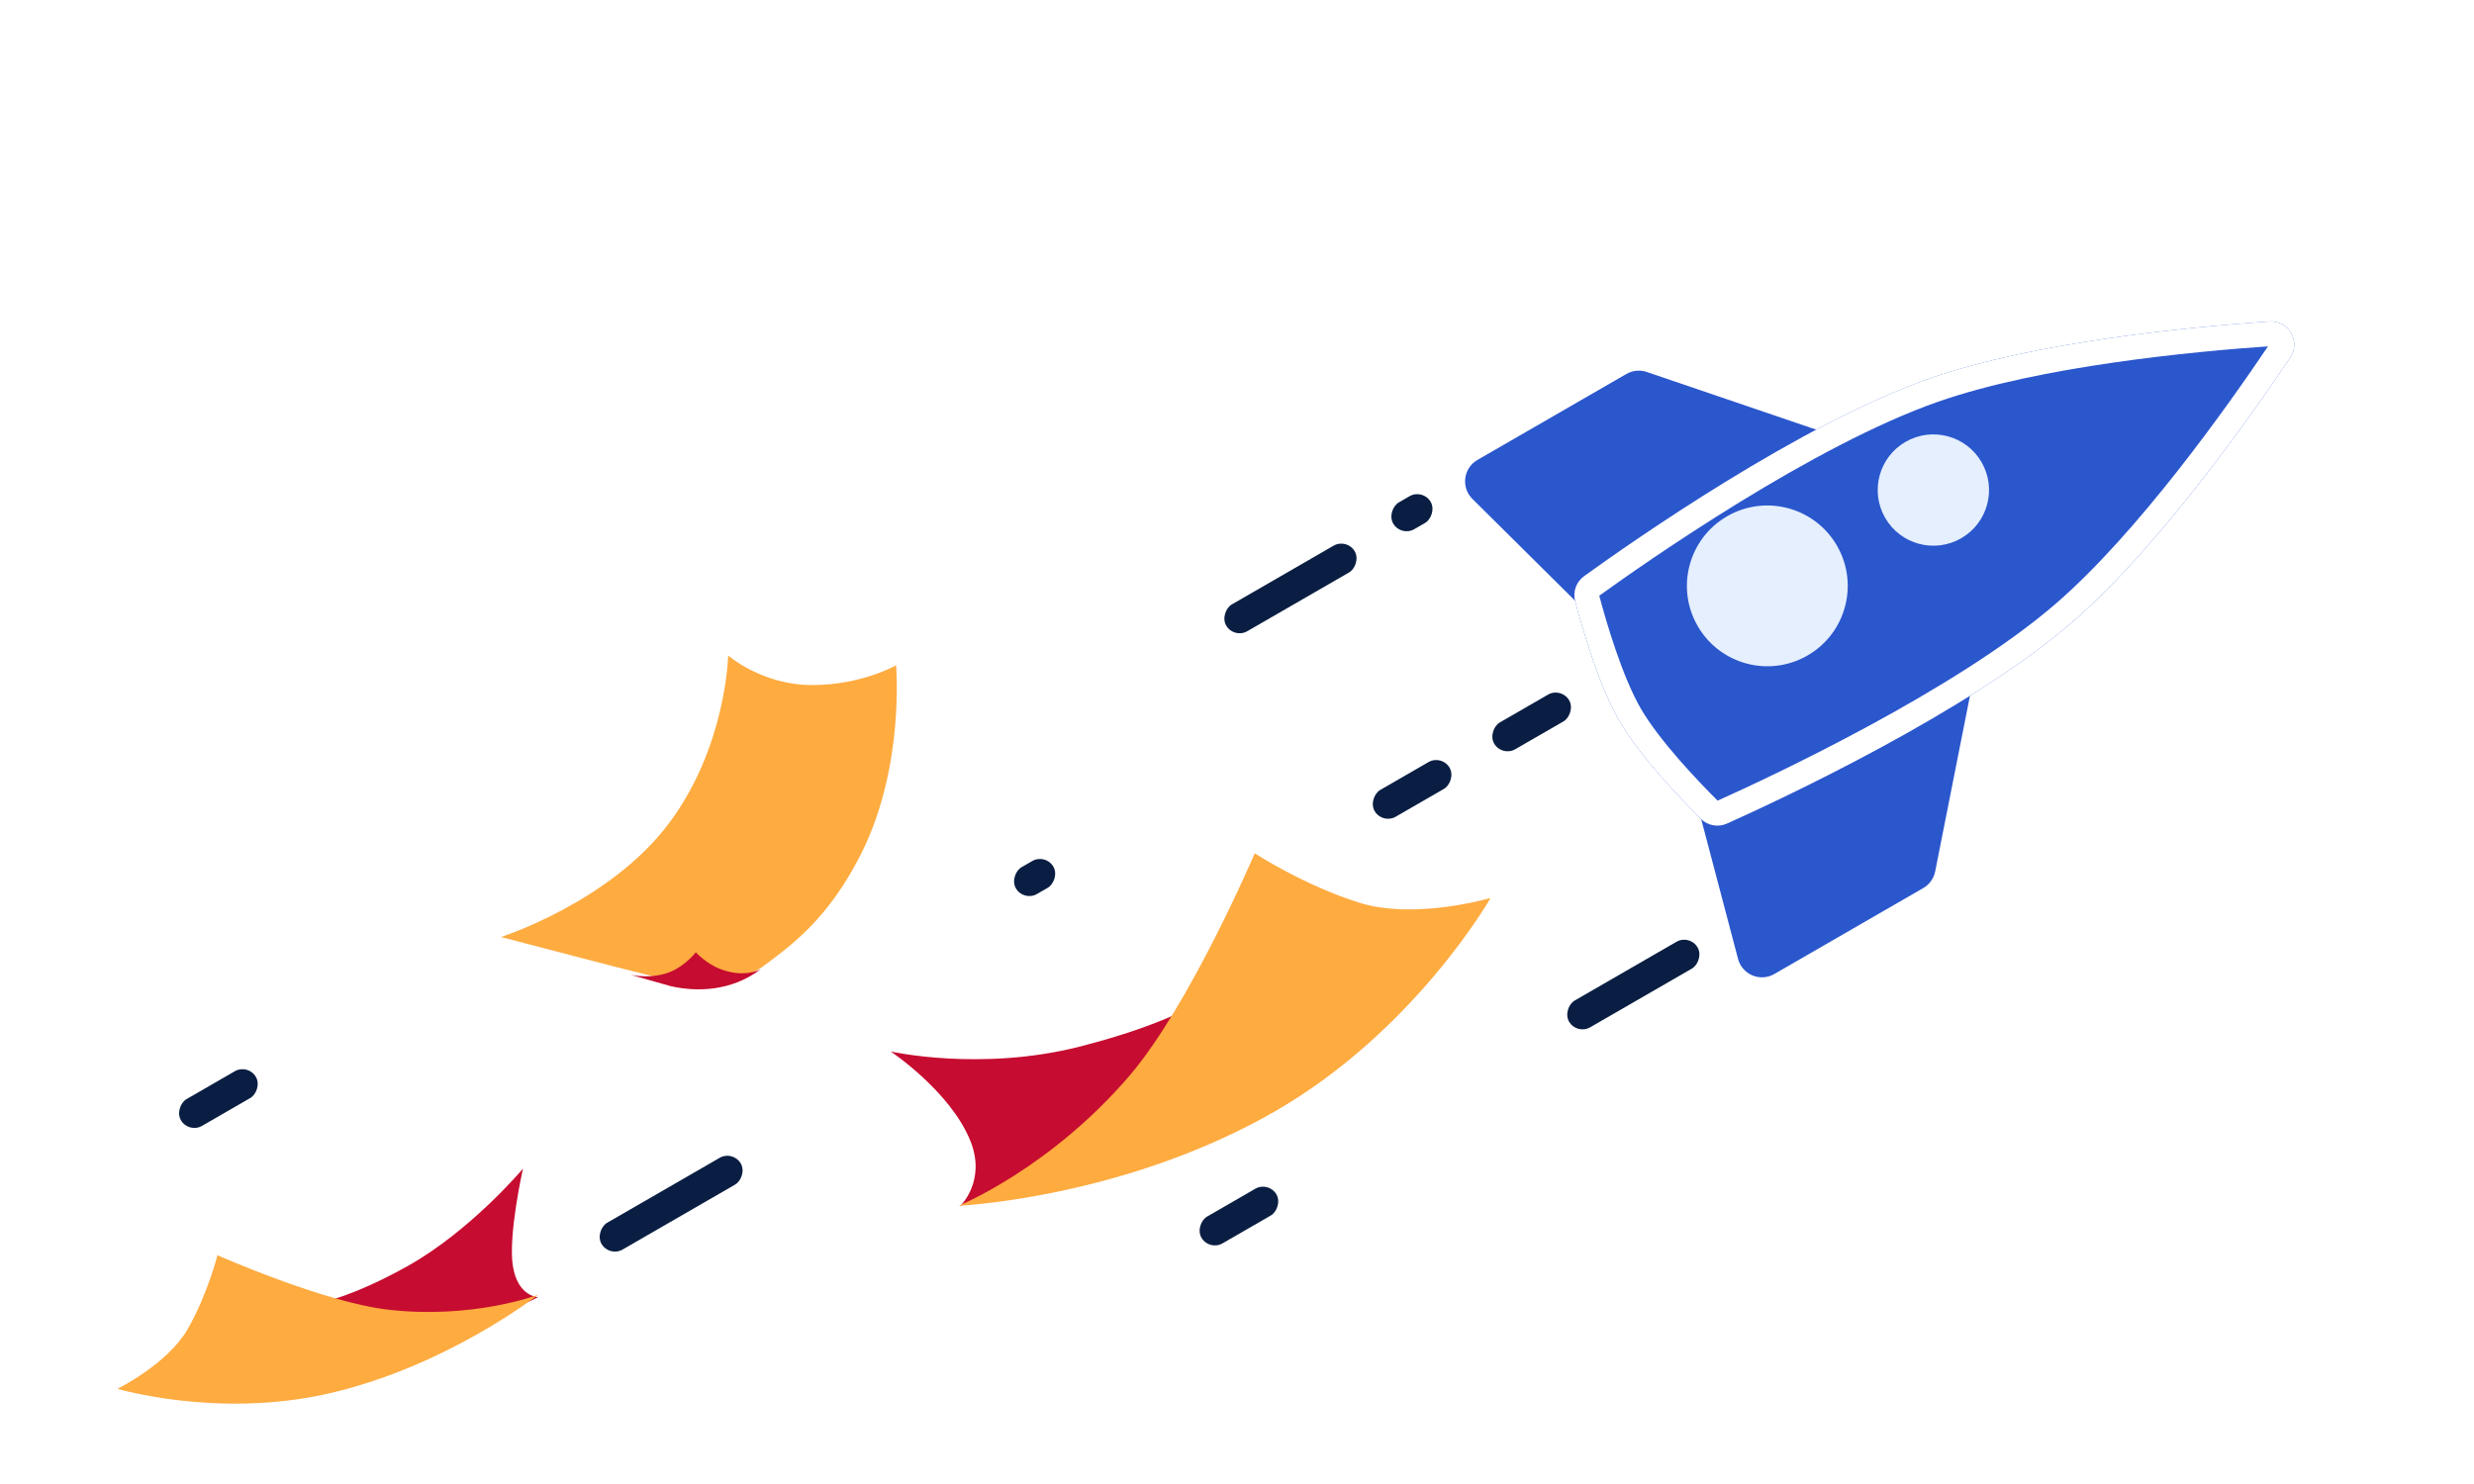
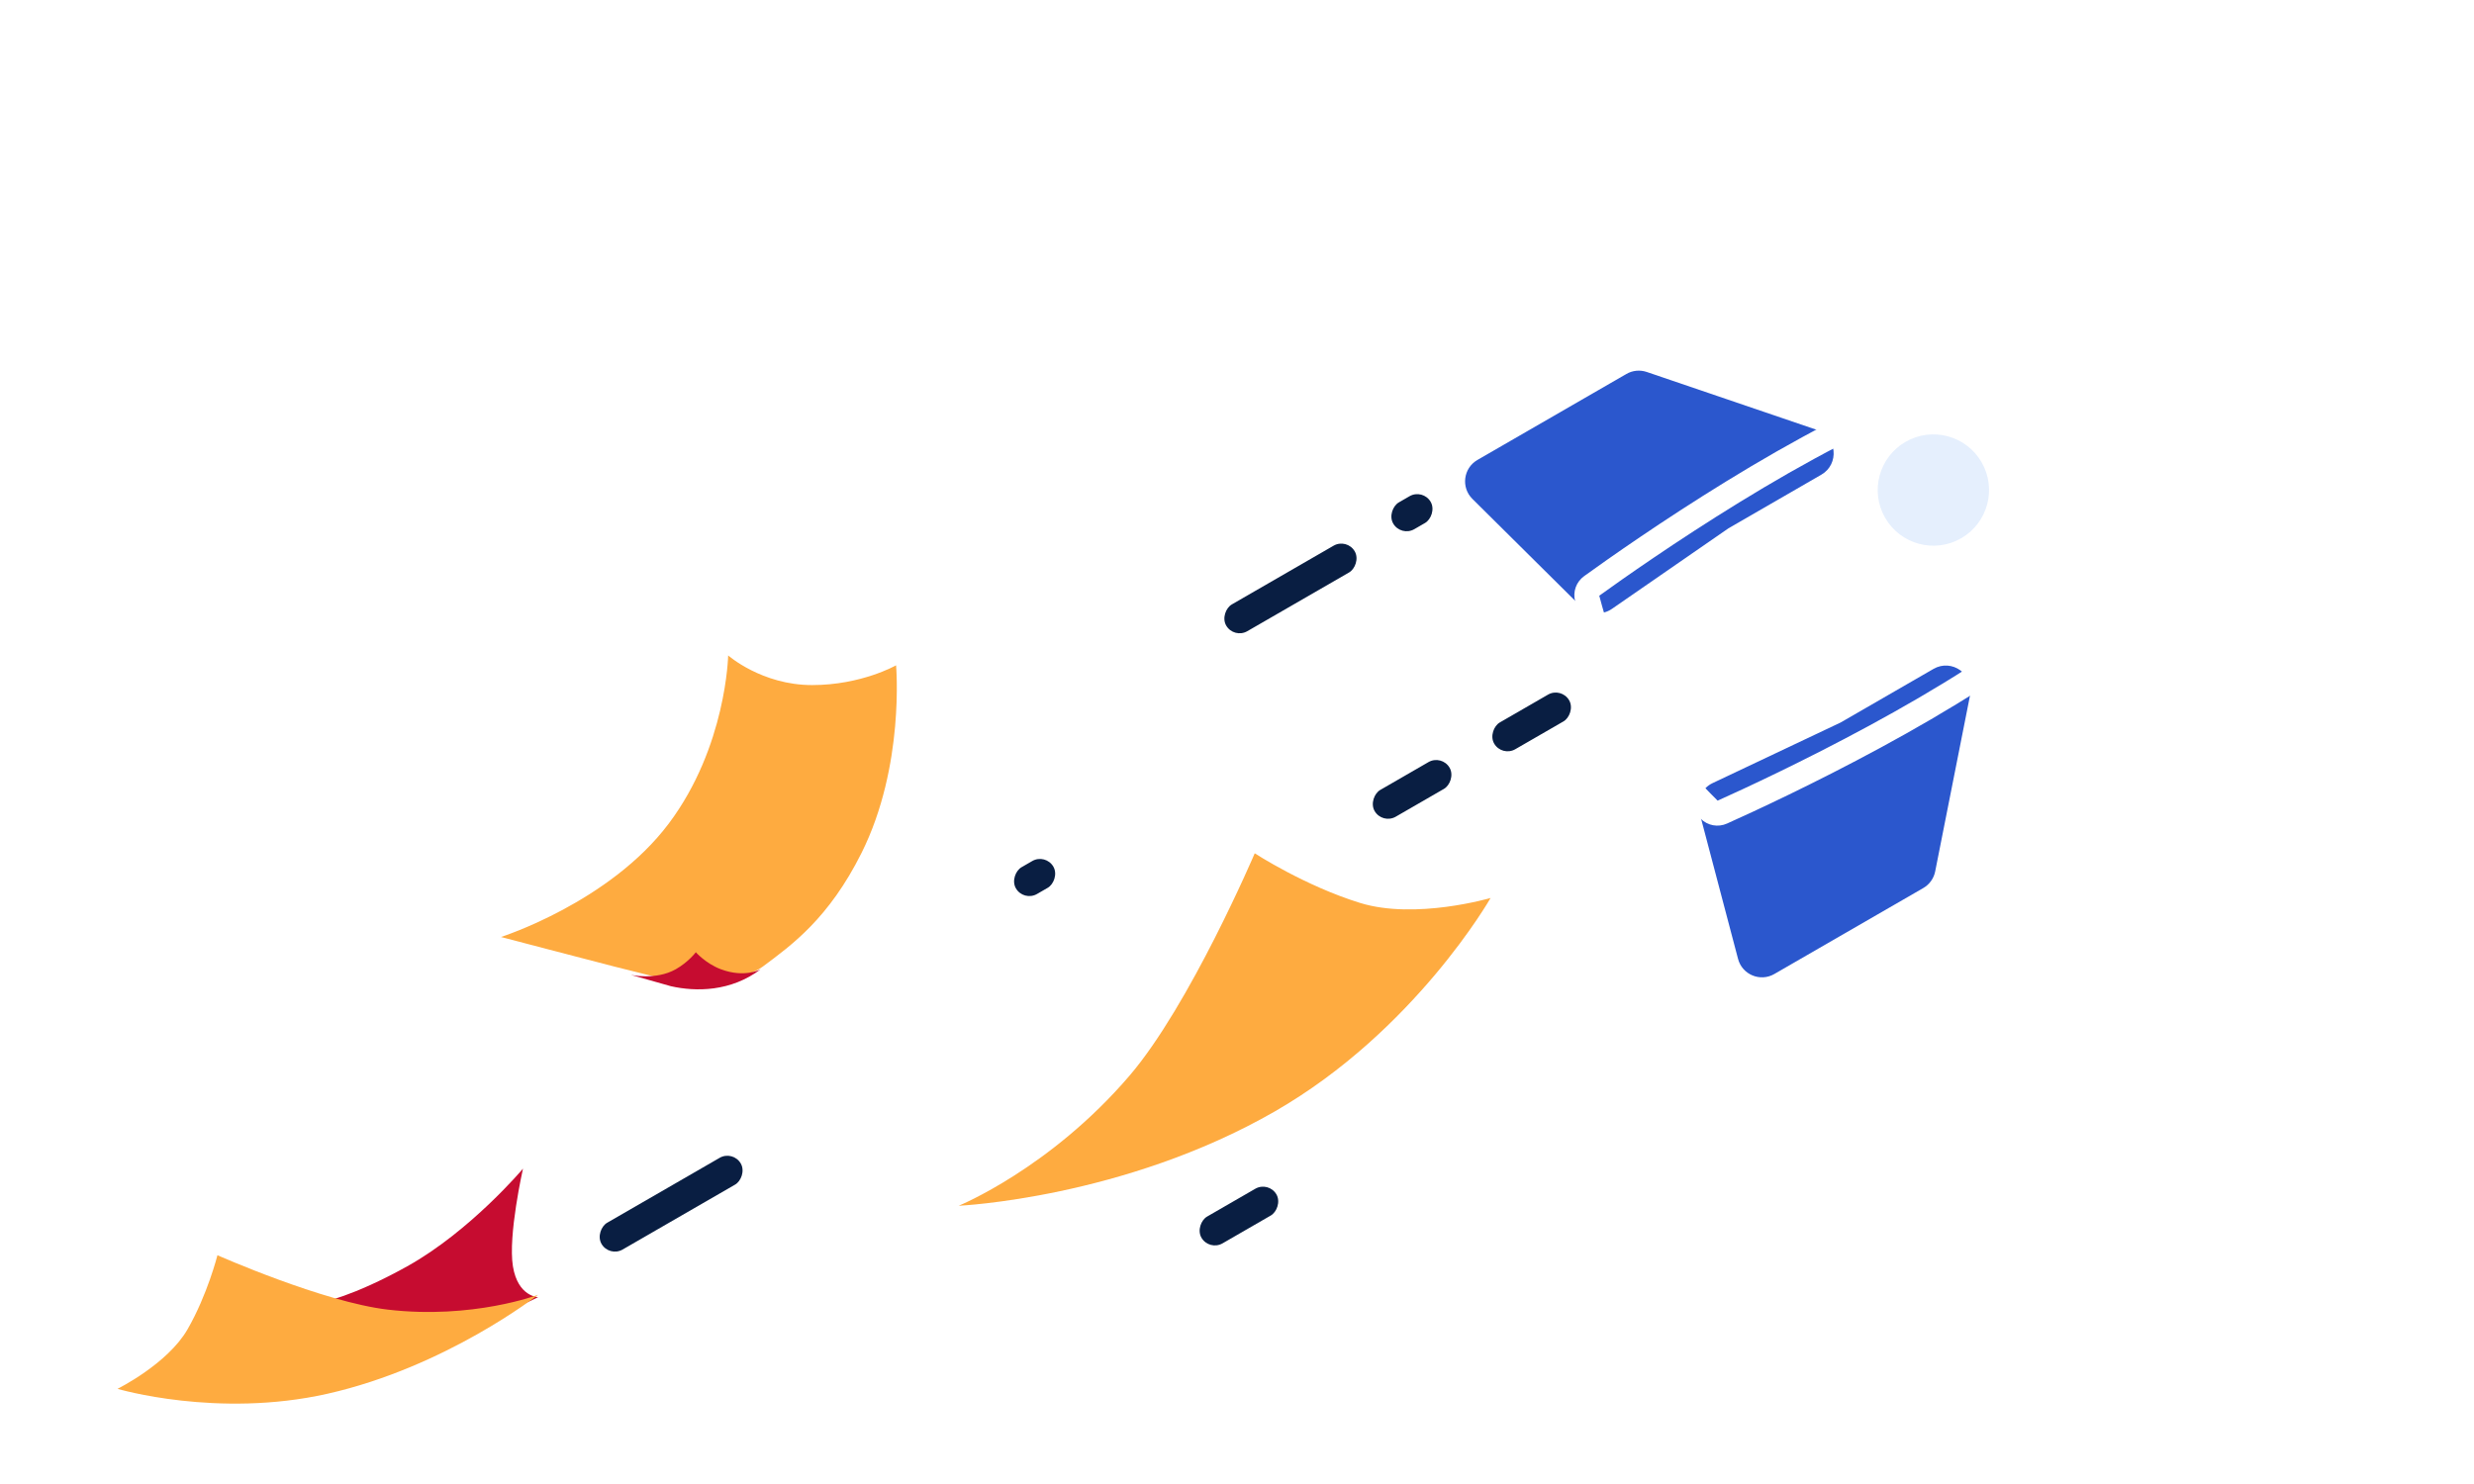
<svg xmlns="http://www.w3.org/2000/svg" width="400" height="240" fill="none" viewBox="0 0 400 240">
  <path fill="#C60C30" fill-rule="evenodd" d="M52 210.614s4.884-.832 13.837-5.819C76.067 199.095 84.558 189 84.558 189s-2.442 10.807-1.628 15.795c.803 4.919 4.07 4.987 4.07 4.987s-8.94 4.811-17.907 4.157C57.698 213.108 52 210.614 52 210.614z" clip-rule="evenodd" />
  <path fill="#FEAB40" fill-rule="evenodd" d="M35.157 203s17.097 7.581 27.557 8.8C76.447 213.401 87 209.4 87 209.4s-14.889 11.688-34.071 16.008c-17.773 4.001-33.929-.8-33.929-.8s8.078-4.002 11.31-9.604C33.54 209.402 35.157 203 35.157 203z" clip-rule="evenodd" />
-   <path fill="#C60C30" fill-rule="evenodd" d="M194 162s-5.321 3.652-19.355 7.244c-16.036 4.105-30.645.805-30.645.805s9.677 6.439 12.903 14.488C159.48 190.965 155.29 195 155.29 195s14.361-3.751 23.058-13.086C189.399 170.054 194 162 194 162z" clip-rule="evenodd" />
  <path fill="#FEAB40" fill-rule="evenodd" d="M202.868 138s-10.477 24.559-20.263 35.985C169.759 188.985 155 195 155 195s26.67-1.199 51.113-15.254C228.76 166.725 241 145.225 241 145.225s-12.144 3.565-21.094.803c-8.951-2.762-17.038-8.028-17.038-8.028zM117.73 106s5.431 4.793 13.574 4.793c7.984 0 13.574-3.195 13.574-3.195s1.444 16.281-5.59 30.355c-5.267 10.54-11.217 14.844-15.969 18.373-3.007 2.233-10.38 3.195-14.373 2.396 0 0-7.189-1.784-9.581-2.396C94.767 155.151 81 151.533 81 151.533s17.566-5.592 27.148-18.373c9.302-12.408 9.582-27.16 9.582-27.16z" clip-rule="evenodd" />
  <path fill="#C60C30" fill-rule="evenodd" d="M123 156.746s-2.555 1.475-6.462 0c-2.423-.915-4.038-2.746-4.038-2.746s-1.187 1.588-3.231 2.746c-3.231 1.83-7.269.915-7.269.915l6.462 1.831c4.038.915 9.692.915 14.538-2.746z" clip-rule="evenodd" />
-   <rect width="5" height="24" x="273.221" y="151.059" fill="#091E42" rx="2.5" transform="rotate(60 273.221 151.059)" />
  <rect width="5" height="24" x="217.785" y="87" fill="#091E42" rx="2.5" transform="rotate(60 217.785 87)" />
  <rect width="5" height="14" x="205.125" y="191" fill="#091E42" rx="2.5" transform="rotate(60 205.125 191)" />
-   <rect width="5" height="14" x="40.125" y="172" fill="#091E42" rx="2.5" transform="rotate(60 40.125 172)" />
  <rect width="5" height="14" x="252.451" y="111.088" fill="#091E42" rx="2.5" transform="rotate(60 252.451 111.088)" />
  <rect width="5" height="14" x="233.125" y="122" fill="#091E42" rx="2.5" transform="rotate(60 233.125 122)" />
  <rect width="5" height="26" x="118.518" y="186" fill="#091E42" rx="2.5" transform="rotate(60 118.518 186)" />
  <rect width="5" height="7" x="230.064" y="79" fill="#091E42" rx="2.5" transform="rotate(60 230.064 79)" />
  <rect width="5" height="7" x="169.062" y="138" fill="#091E42" rx="2.5" transform="rotate(60 169.062 138)" />
  <g filter="url(#filter0_d)">
    <path fill="#2B57CD" d="M312.603 100.182c2.976-1.718 6.591.869 5.924 4.241l-5.643 28.507c-.224 1.131-.925 2.111-1.924 2.688l-24.082 13.903c-2.284 1.319-5.196.106-5.868-2.444l-6.272-23.795c-.491-1.863.415-3.811 2.156-4.635l20.704-9.802 15.005-8.663z" />
  </g>
  <g filter="url(#filter1_d)">
    <path fill="#2B57CD" d="M294.469 68.774c2.977-1.718 2.543-6.142-.71-7.25l-27.51-9.367c-1.091-.372-2.29-.254-3.289.322l-24.082 13.904c-2.284 1.319-2.689 4.447-.817 6.304l17.471 17.33c1.368 1.356 3.508 1.545 5.092.45l18.841-13.03 15.004-8.663z" />
  </g>
  <g filter="url(#filter2_d)">
-     <path fill="#2B57CD" d="M312.137 53.158c17.082-5.945 42.279-8.316 54.728-9.166 3.204-.218 5.189 3.22 3.398 5.885-6.961 10.356-21.613 30.992-35.303 42.813-16.802 14.509-47.051 28.604-55.724 32.495-1.453.652-3.128.352-4.257-.771-3.246-3.228-9.879-10.145-13.17-15.845-3.291-5.7-5.964-14.902-7.137-19.327-.408-1.539.17-3.14 1.461-4.073 7.706-5.564 35.037-24.714 56.004-32.01z" />
    <path stroke="#fff" stroke-width="4" d="M312.794 55.047c16.799-5.846 41.746-8.208 54.208-9.06 1.543-.105 2.464 1.49 1.601 2.774-6.968 10.366-21.487 30.79-34.95 42.415-16.546 14.289-46.526 28.276-55.236 32.185-.702.315-1.49.17-2.028-.365-3.261-3.244-9.708-9.988-12.848-15.427-3.14-5.438-5.757-14.394-6.936-18.84-.194-.732.075-1.487.699-1.938 7.74-5.59 34.843-24.558 55.49-31.744z" />
  </g>
-   <circle cx="285.744" cy="94.751" r="13" fill="#E5EFFD" transform="rotate(60 285.744 94.751)" />
  <circle cx="312.591" cy="79.252" r="9" fill="#E5EFFD" transform="rotate(60 312.591 79.252)" />
  <defs>
    <filter id="filter0_d" width="95.466" height="86.969" x="251.541" y="88.553" color-interpolation-filters="sRGB" filterUnits="userSpaceOnUse">
      <feFlood flood-opacity="0" result="BackgroundImageFix" />
      <feColorMatrix in="SourceAlpha" values="0 0 0 0 0 0 0 0 0 0 0 0 0 0 0 0 0 0 127 0" />
      <feOffset dy="8" />
      <feGaussianBlur stdDeviation="8" />
      <feColorMatrix values="0 0 0 0 0.227 0 0 0 0 0.325 0 0 0 0 0.788 0 0 0 0.3 0" />
      <feBlend in2="BackgroundImageFix" result="effect1_dropShadow" />
      <feBlend in="SourceGraphic" in2="effect1_dropShadow" result="shape" />
    </filter>
    <filter id="filter1_d" width="95.466" height="86.969" x="219.412" y="32.905" color-interpolation-filters="sRGB" filterUnits="userSpaceOnUse">
      <feFlood flood-opacity="0" result="BackgroundImageFix" />
      <feColorMatrix in="SourceAlpha" values="0 0 0 0 0 0 0 0 0 0 0 0 0 0 0 0 0 0 127 0" />
      <feOffset dy="8" />
      <feGaussianBlur stdDeviation="8" />
      <feColorMatrix values="0 0 0 0 0.227 0 0 0 0 0.325 0 0 0 0 0.788 0 0 0 0.3 0" />
      <feBlend in2="BackgroundImageFix" result="effect1_dropShadow" />
      <feBlend in="SourceGraphic" in2="effect1_dropShadow" result="shape" />
    </filter>
    <filter id="filter2_d" width="165.628" height="138.017" x="233.309" y="16.203" color-interpolation-filters="sRGB" filterUnits="userSpaceOnUse">
      <feFlood flood-opacity="0" result="BackgroundImageFix" />
      <feColorMatrix in="SourceAlpha" values="0 0 0 0 0 0 0 0 0 0 0 0 0 0 0 0 0 0 127 0" />
      <feOffset dy="8" />
      <feGaussianBlur stdDeviation="8" />
      <feColorMatrix values="0 0 0 0 0.227 0 0 0 0 0.325 0 0 0 0 0.788 0 0 0 0.3 0" />
      <feBlend in2="BackgroundImageFix" result="effect1_dropShadow" />
      <feBlend in="SourceGraphic" in2="effect1_dropShadow" result="shape" />
    </filter>
  </defs>
</svg>